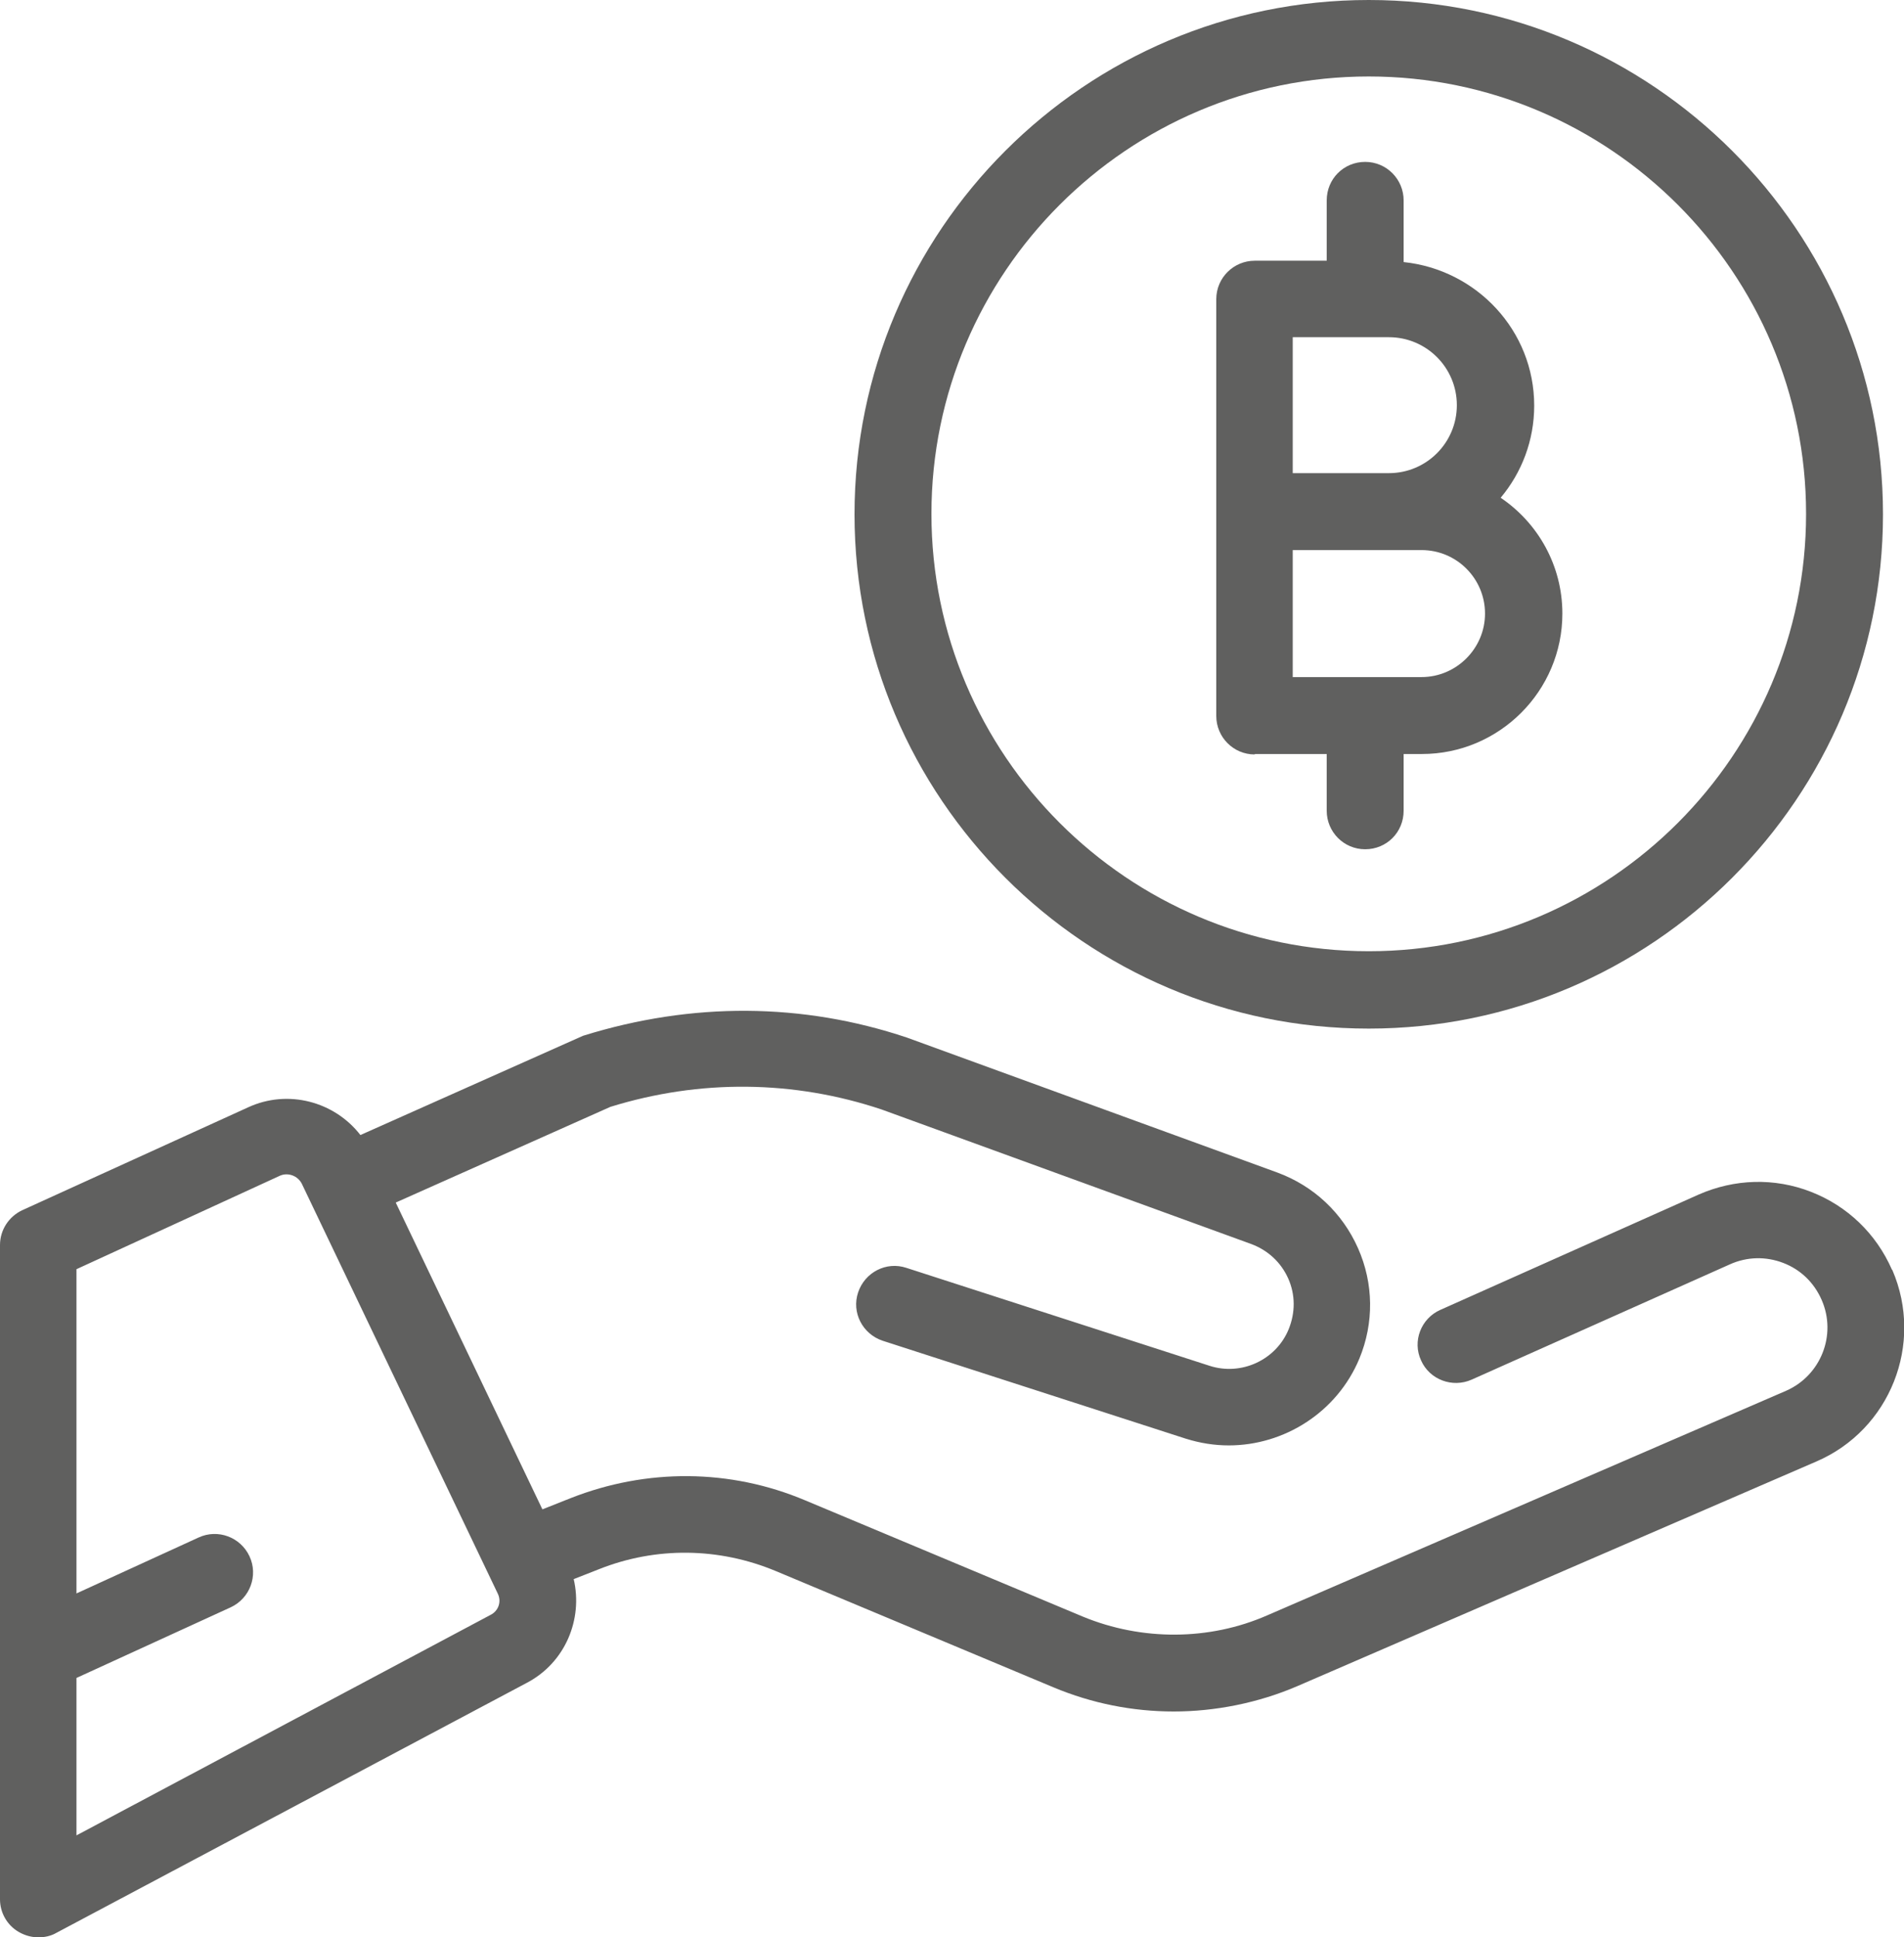
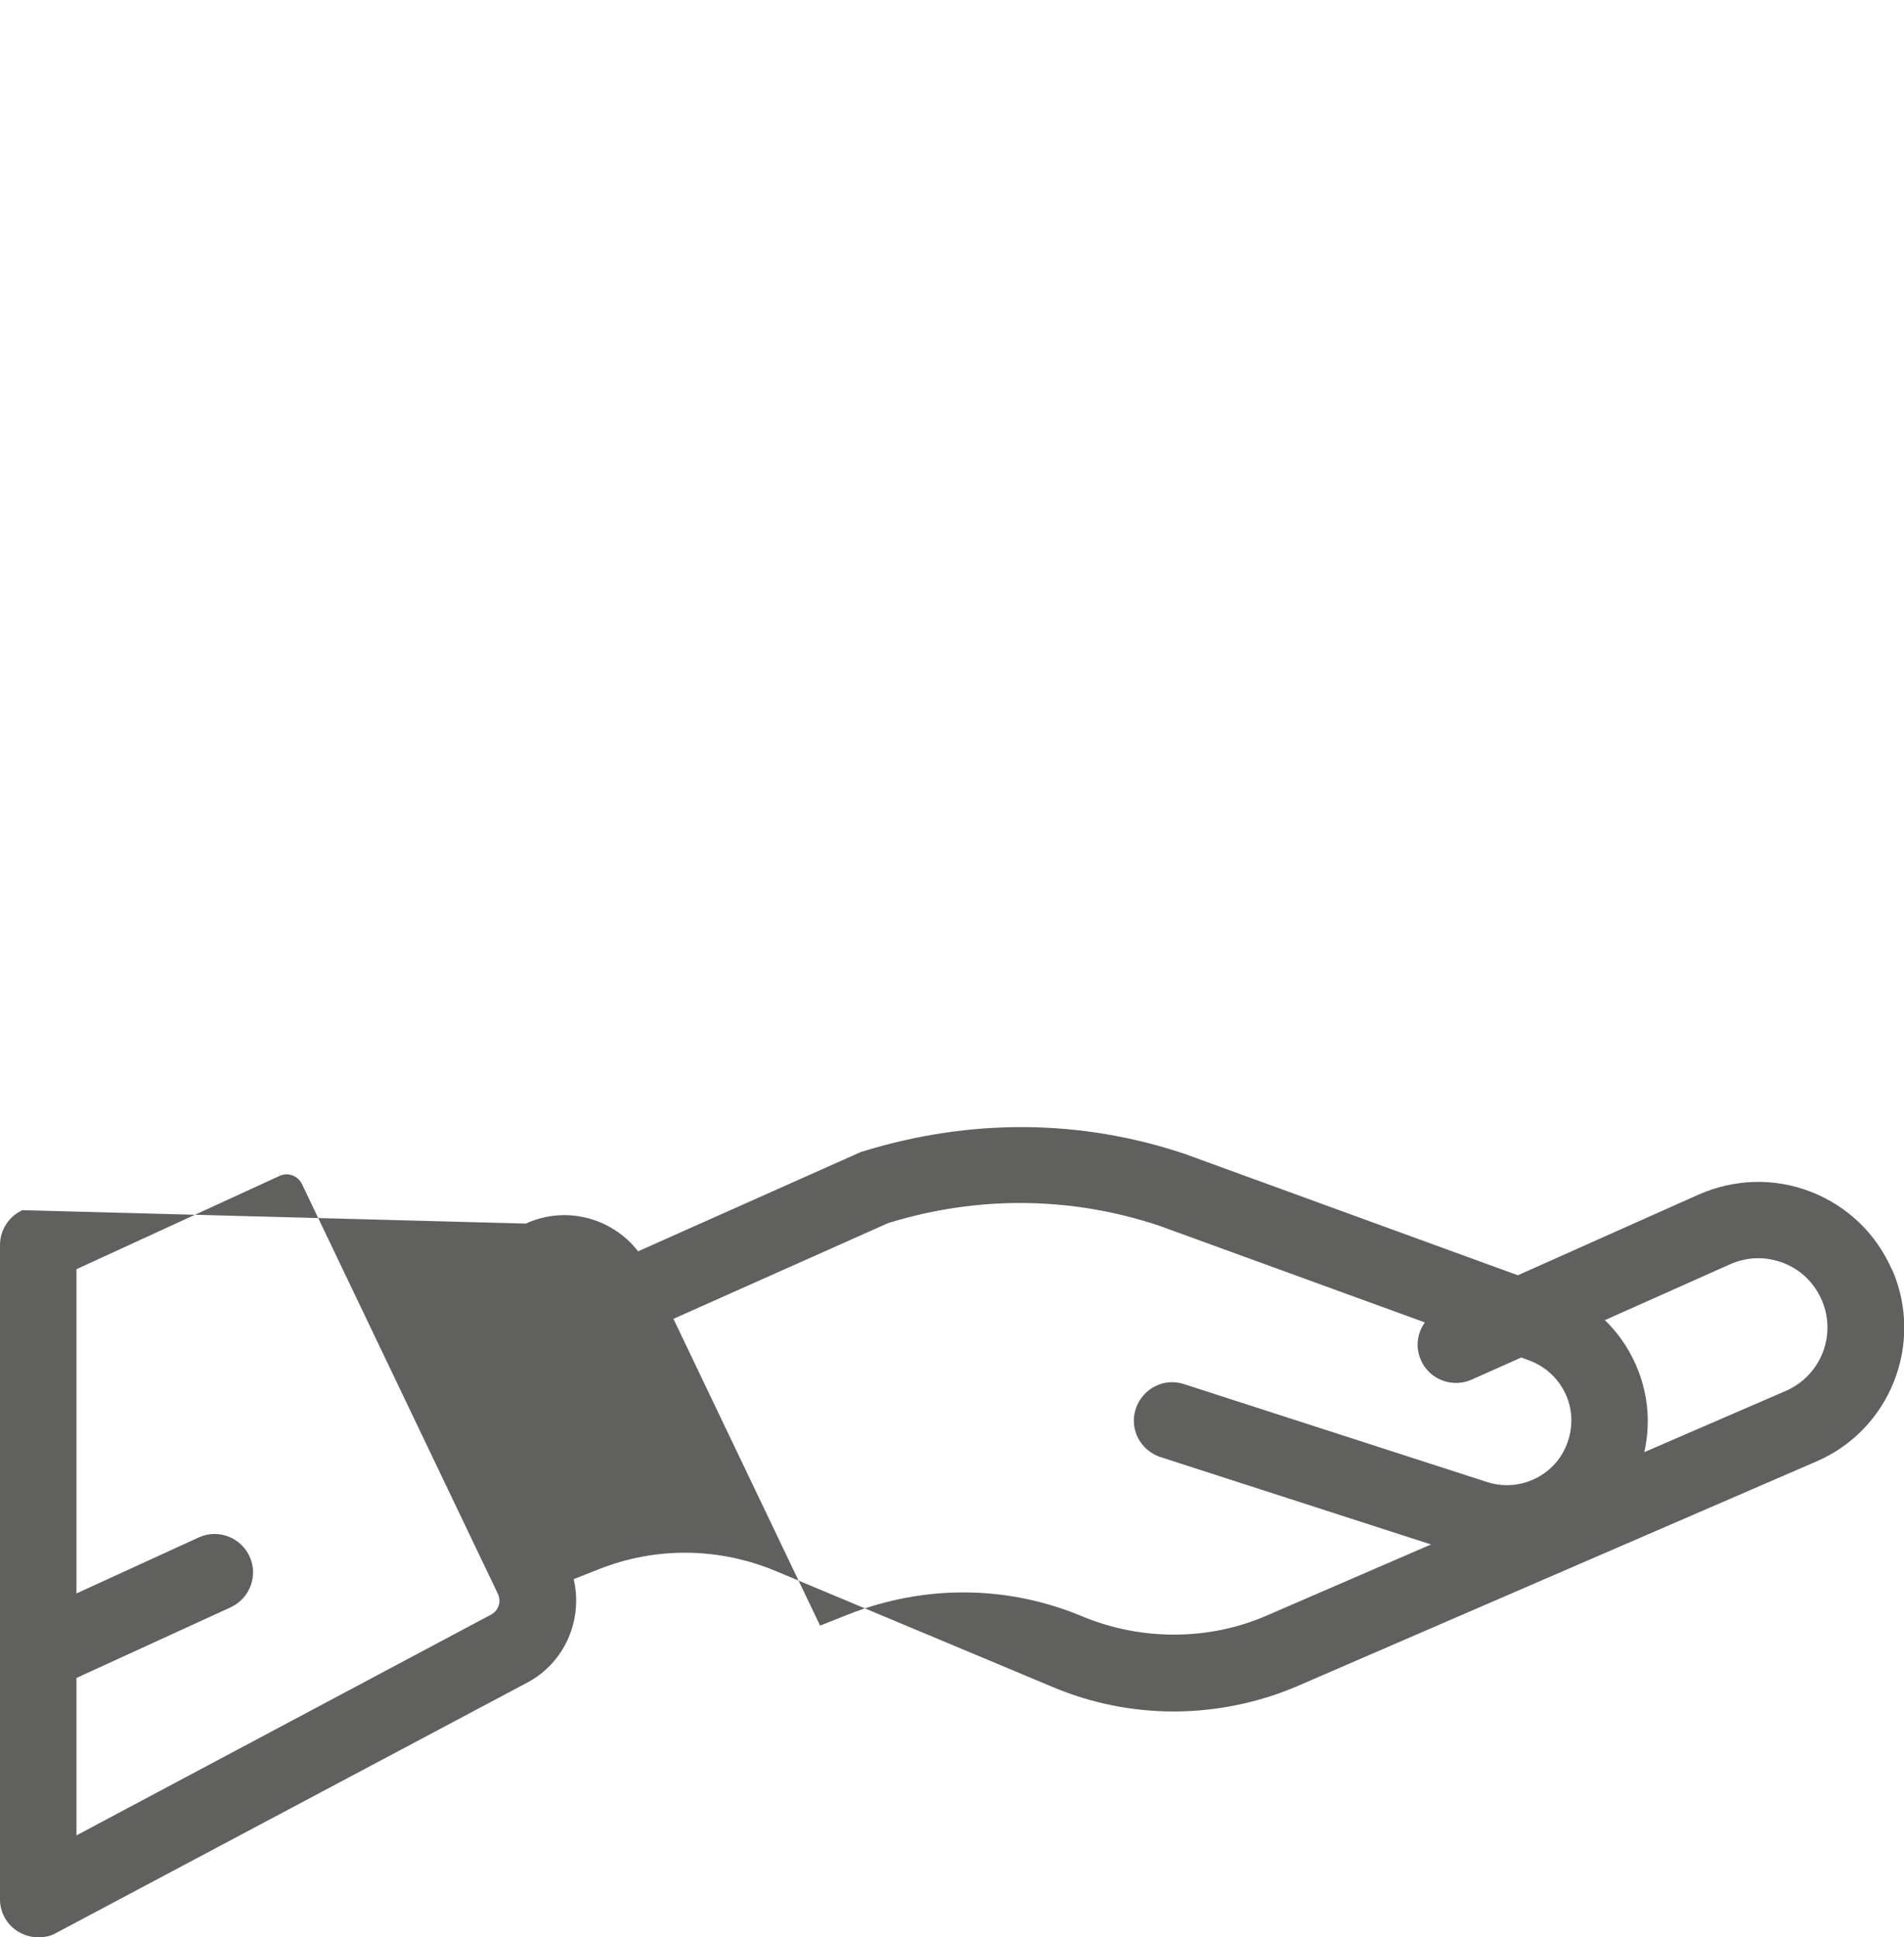
<svg xmlns="http://www.w3.org/2000/svg" id="Layer_2" data-name="Layer 2" viewBox="0 0 42.58 43.32">
  <defs>
    <style>
      .cls-1 {
        fill: #60605f;
        stroke-width: 0px;
      }
    </style>
  </defs>
  <g id="Layer_1-2" data-name="Layer 1">
    <g>
-       <path class="cls-1" d="M42.31,28.39c-.35-.8-.99-1.42-1.81-1.74-.82-.32-1.71-.29-2.51.06l-5.78,2.58c-.43.19-.63.7-.43,1.13.19.43.7.62,1.13.43l5.78-2.58c.38-.17.8-.18,1.19-.03.39.15.69.44.86.83.34.78-.02,1.69-.8,2.03l-11.6,5.02c-1.3.57-2.81.57-4.12.03l-6.21-2.6c-1.68-.71-3.55-.72-5.25-.05l-.63.25-3.28-6.86,4.8-2.14c2-.62,4.1-.6,6.07.06l8.27,3.01c.37.14.66.41.82.77.16.36.16.76.01,1.13-.28.69-1.06,1.05-1.77.82l-6.78-2.19c-.45-.15-.93.1-1.08.55-.15.45.1.93.55,1.08l6.78,2.19c.32.1.64.15.96.15,1.24,0,2.42-.74,2.92-1.94.33-.8.32-1.68-.03-2.47-.35-.79-.99-1.39-1.8-1.69l-8.29-3.02c-2.33-.78-4.8-.8-7.24-.04l-4.98,2.22c-.58-.75-1.62-1.03-2.51-.62L.5,27.06c-.3.14-.5.44-.5.78v14.63c0,.3.16.58.42.73.14.08.29.12.44.12.14,0,.28-.03.4-.1l10.52-5.59c.86-.45,1.26-1.42,1.05-2.32l.56-.22c1.28-.51,2.69-.49,3.96.04l6.21,2.6c.86.36,1.77.54,2.69.54s1.89-.19,2.77-.57l11.6-5.02c1.65-.71,2.41-2.63,1.7-4.28ZM10.97,36.11l-9.26,4.93v-3.52l3.45-1.58c.43-.2.62-.71.42-1.14-.2-.43-.71-.62-1.14-.42l-2.73,1.25v-7.25l4.55-2.09c.18-.08.4,0,.49.18l4.38,9.16c.09.18.02.39-.16.48Z" />
-       <path class="cls-1" d="M30.61,23c6.34,0,11.5-5.16,11.5-11.5S36.95,0,30.61,0s-11.5,5.16-11.5,11.5,5.16,11.5,11.5,11.5ZM30.61,1.71c5.39,0,9.78,4.39,9.78,9.78s-4.39,9.78-9.78,9.78-9.78-4.39-9.78-9.78S25.22,1.71,30.61,1.71Z" />
-       <path class="cls-1" d="M28.06,16.86h1.61v1.27c0,.47.38.86.86.86s.86-.38.86-.86v-1.27h.41c1.73,0,3.14-1.41,3.14-3.14,0-1.08-.55-2.03-1.38-2.59.47-.56.75-1.28.75-2.06,0-1.68-1.29-3.04-2.92-3.21v-1.38c0-.47-.38-.86-.86-.86s-.86.38-.86.86v1.35h-1.61c-.47,0-.86.38-.86.86v9.32c0,.47.38.86.86.86ZM28.91,7.54h2.15c.84,0,1.52.68,1.52,1.52s-.68,1.52-1.52,1.52h-2.15v-3.05ZM28.91,12.3h2.88c.79,0,1.42.64,1.42,1.42s-.64,1.42-1.42,1.42h-2.88v-2.85Z" />
+       <path class="cls-1" d="M42.31,28.39c-.35-.8-.99-1.42-1.81-1.74-.82-.32-1.71-.29-2.51.06l-5.78,2.58c-.43.19-.63.7-.43,1.13.19.43.7.62,1.13.43l5.78-2.58c.38-.17.8-.18,1.19-.03.39.15.69.44.86.83.34.78-.02,1.69-.8,2.03l-11.6,5.02c-1.3.57-2.81.57-4.12.03c-1.68-.71-3.55-.72-5.25-.05l-.63.25-3.28-6.86,4.8-2.14c2-.62,4.1-.6,6.07.06l8.27,3.01c.37.14.66.41.82.77.16.36.16.76.01,1.13-.28.69-1.06,1.05-1.77.82l-6.78-2.19c-.45-.15-.93.1-1.08.55-.15.45.1.93.55,1.08l6.78,2.19c.32.1.64.15.96.15,1.24,0,2.42-.74,2.92-1.94.33-.8.32-1.68-.03-2.47-.35-.79-.99-1.39-1.8-1.69l-8.29-3.02c-2.33-.78-4.8-.8-7.24-.04l-4.98,2.22c-.58-.75-1.62-1.03-2.51-.62L.5,27.06c-.3.14-.5.44-.5.78v14.63c0,.3.16.58.42.73.14.08.29.12.44.12.14,0,.28-.03.4-.1l10.52-5.59c.86-.45,1.26-1.42,1.05-2.32l.56-.22c1.28-.51,2.69-.49,3.96.04l6.21,2.6c.86.36,1.77.54,2.69.54s1.89-.19,2.77-.57l11.6-5.02c1.65-.71,2.41-2.63,1.7-4.28ZM10.97,36.11l-9.26,4.93v-3.52l3.45-1.58c.43-.2.62-.71.42-1.14-.2-.43-.71-.62-1.14-.42l-2.73,1.25v-7.25l4.55-2.09c.18-.08.4,0,.49.18l4.38,9.16c.09.18.02.39-.16.48Z" />
    </g>
  </g>
</svg>